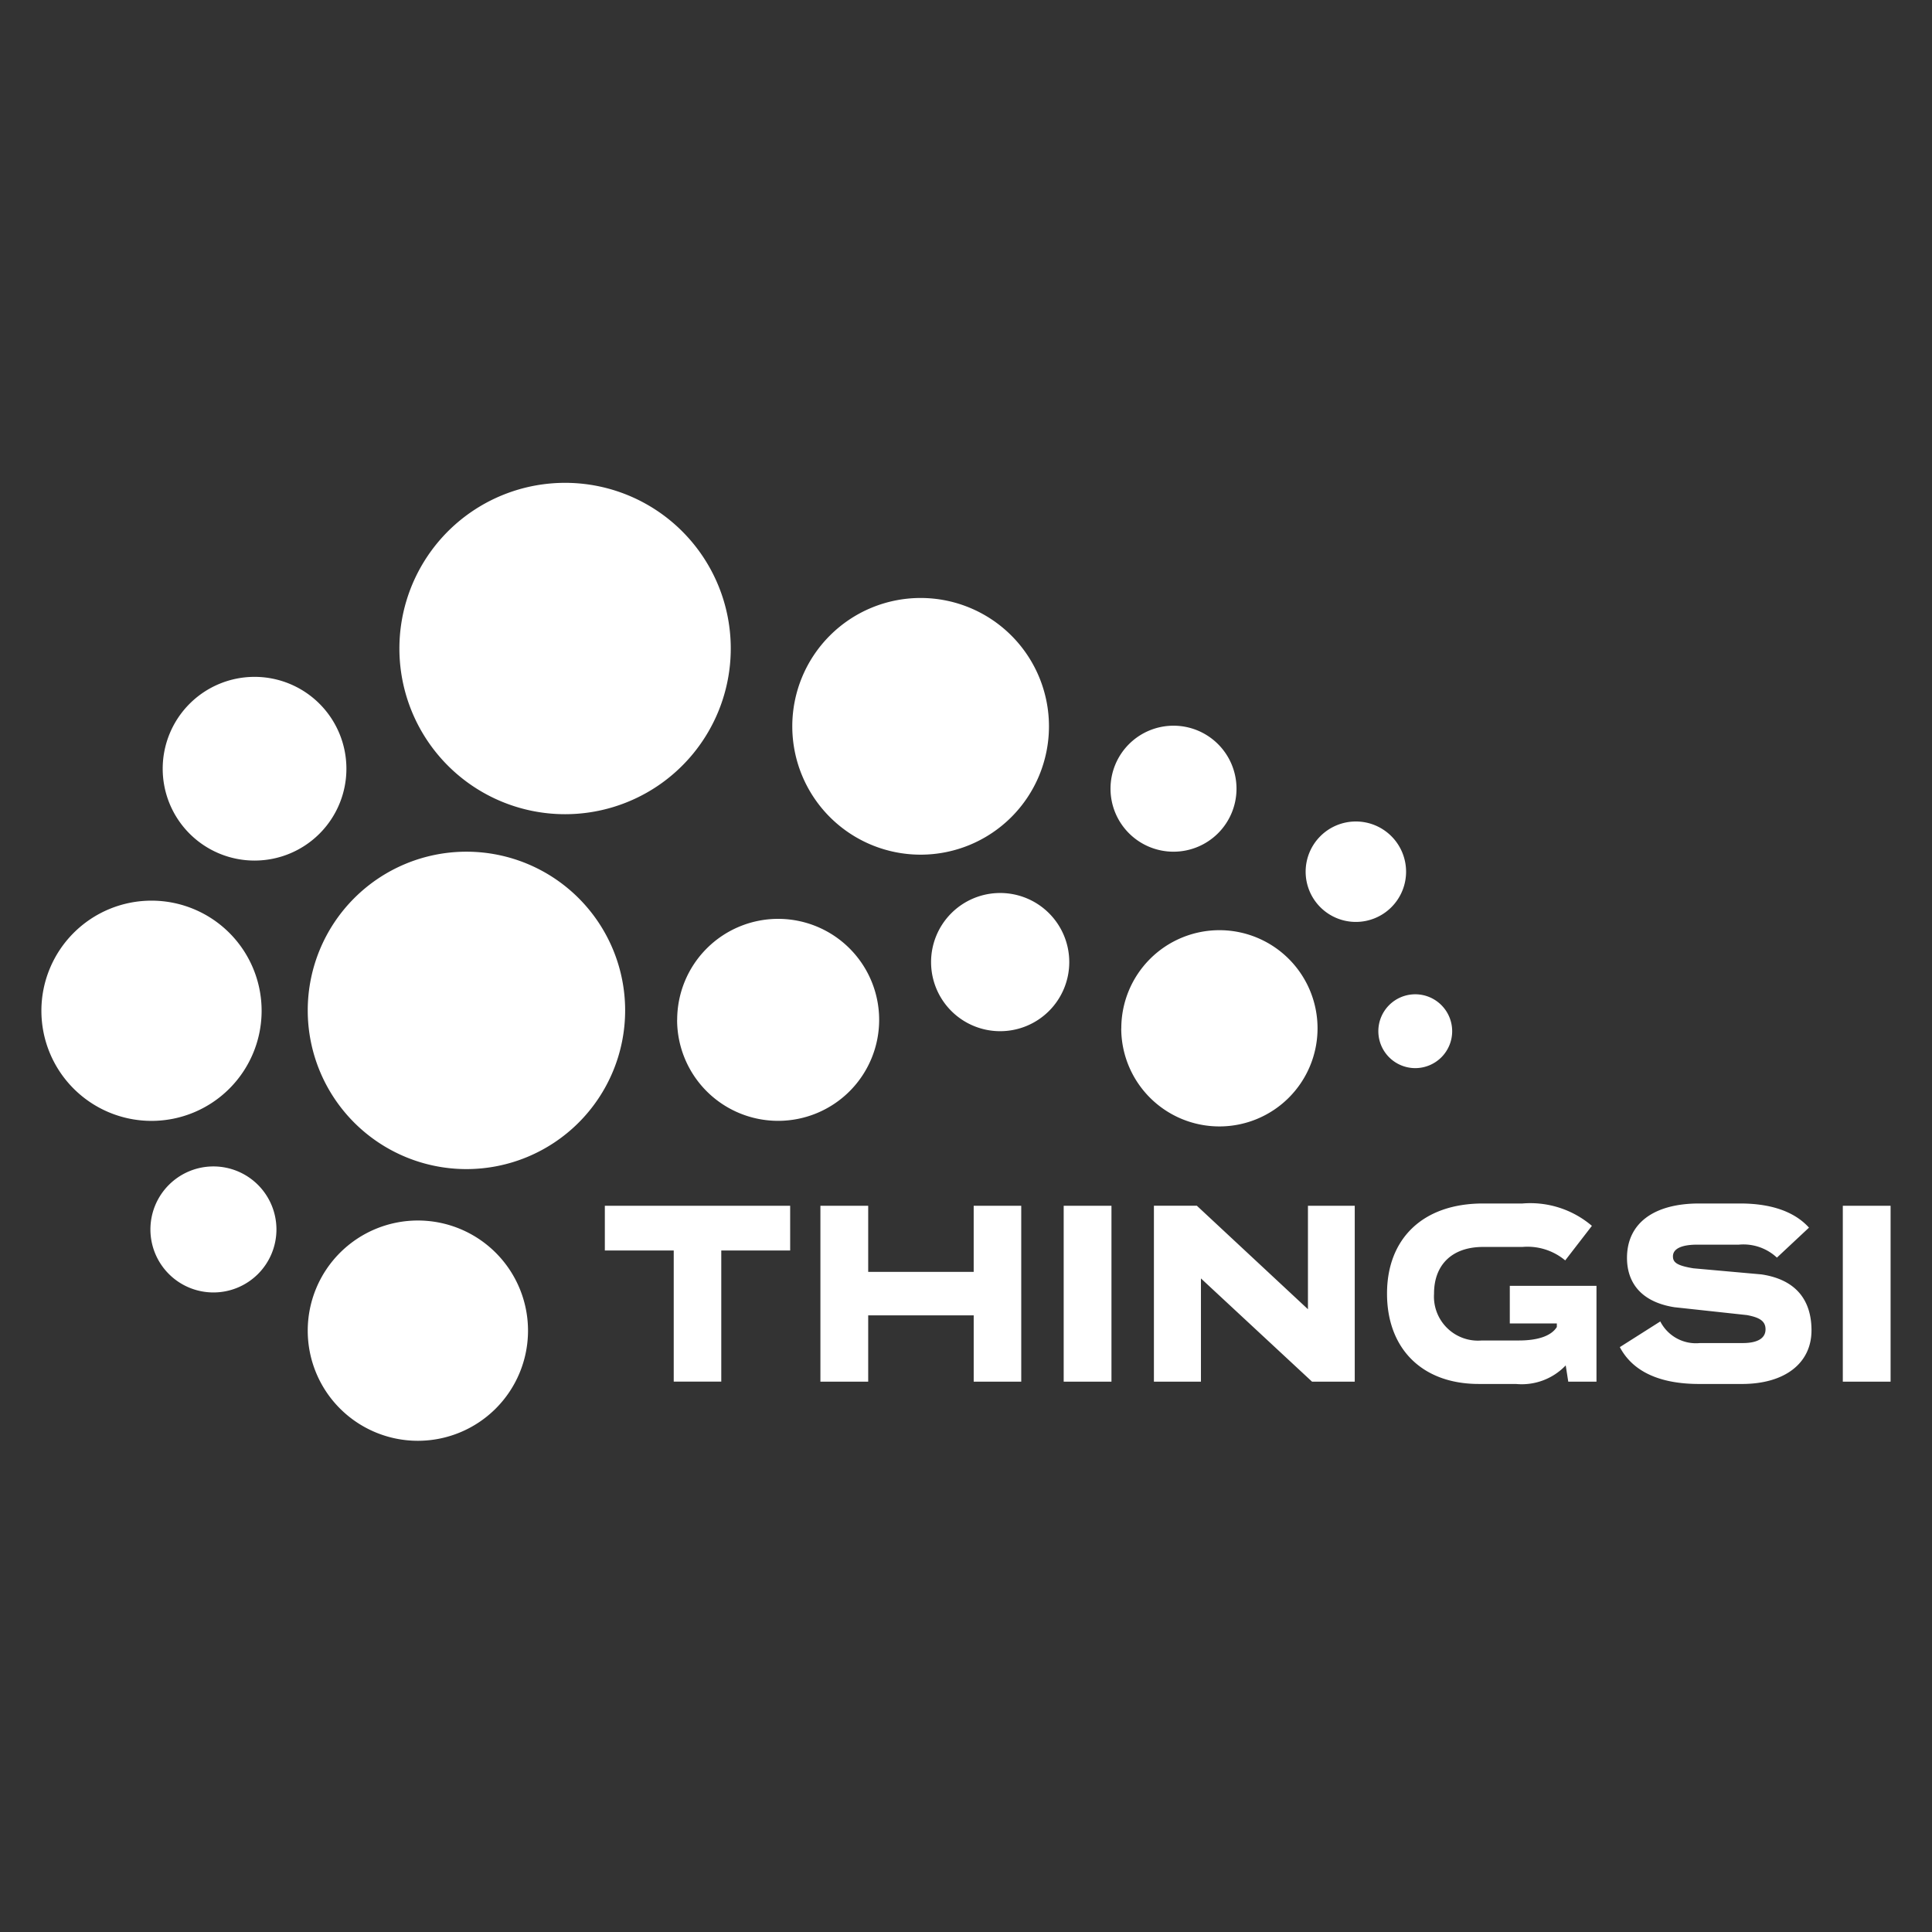
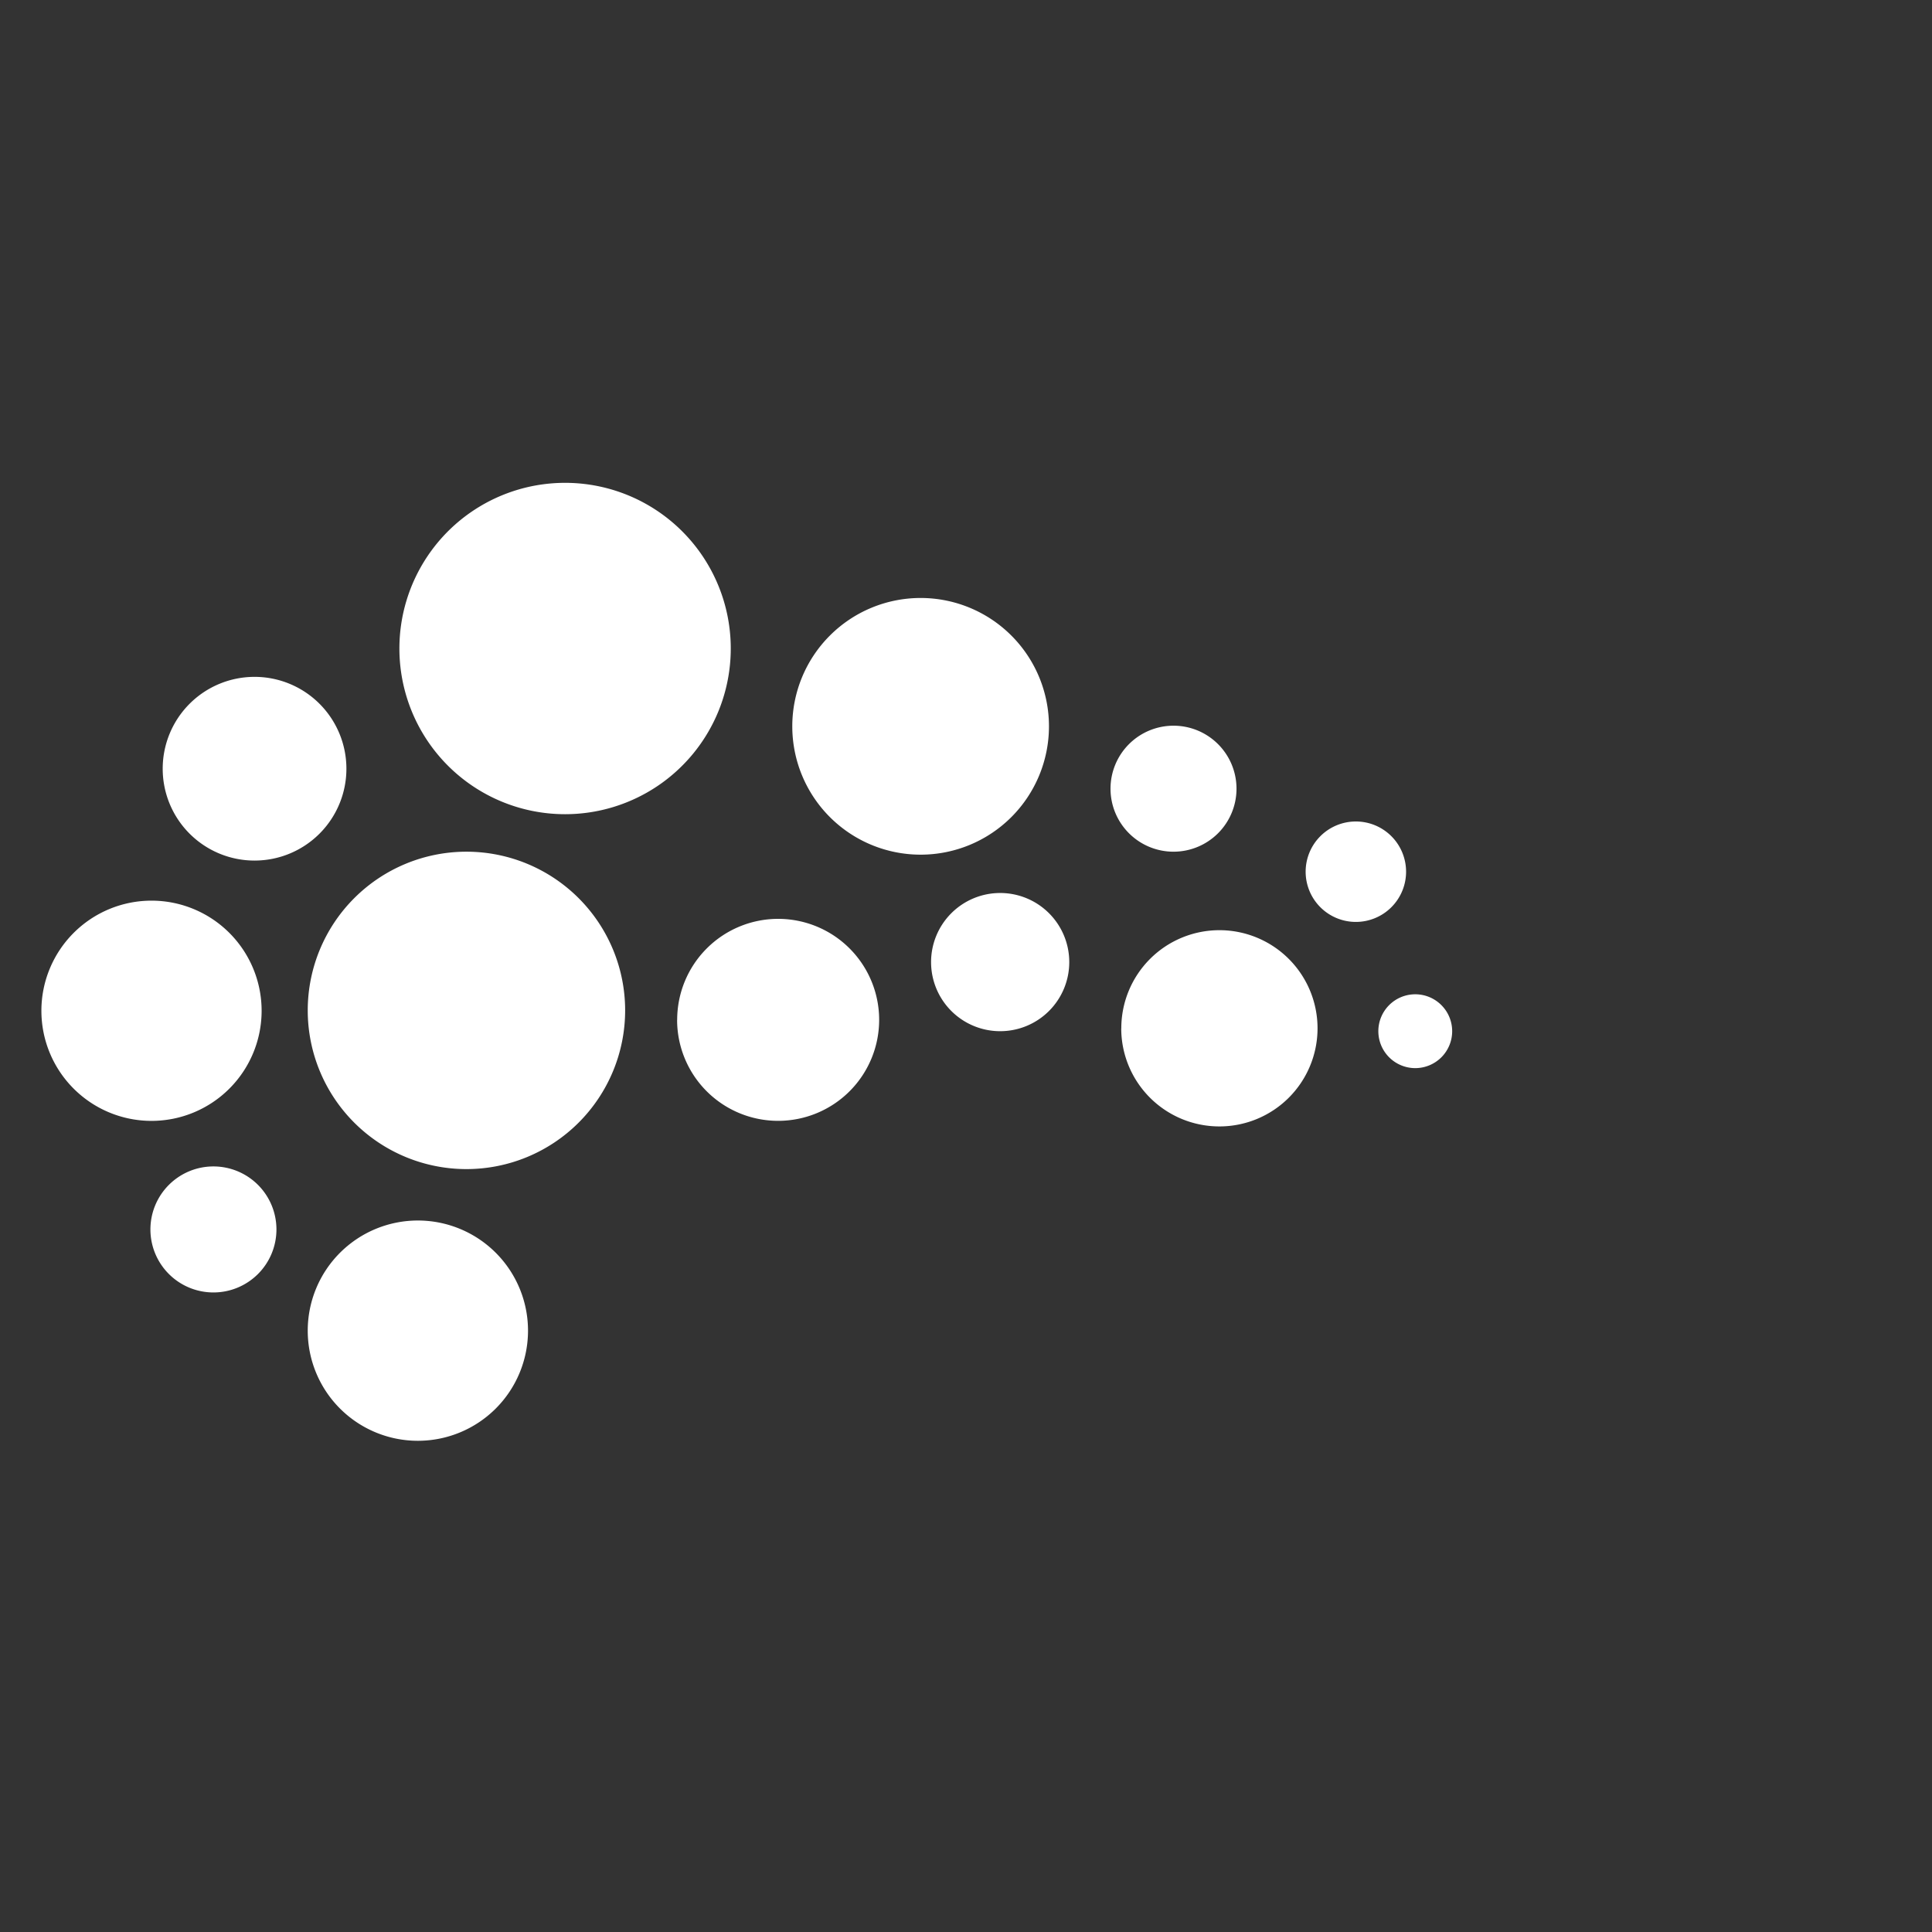
<svg xmlns="http://www.w3.org/2000/svg" width="140" height="140" viewBox="0 0 140 140">
  <rect x="0" y="0" width="140" height="140" fill="#333333" stroke="none" />
  <defs>
    <clipPath id="clip-Thingsi_White_Web_">
      <rect width="140" height="140" />
    </clipPath>
  </defs>
  <g id="Thingsi_White_Web_" data-name="Thingsi_White_Web " clip-path="url(#clip-Thingsi_White_Web_)">
    <g id="Group_4402" data-name="Group 4402" transform="translate(-194 -311)">
      <path id="Union_27" data-name="Union 27" d="M19.3,61.427a7.981,7.981,0,1,1,7.98,7.978A7.979,7.979,0,0,1,19.3,61.427ZM7.9,54.091a4.566,4.566,0,1,1,4.566,4.565A4.566,4.566,0,0,1,7.9,54.091ZM19.3,38.217a11.5,11.5,0,1,1,11.5,11.5A11.5,11.5,0,0,1,19.3,38.217Zm58.954,1.3a7.11,7.11,0,1,1,7.11,7.108A7.109,7.109,0,0,1,78.249,39.52Zm-32.183-.613a7.318,7.318,0,1,1,7.318,7.316A7.317,7.317,0,0,1,46.066,38.907ZM0,38.246a7.979,7.979,0,1,1,7.979,7.977A7.978,7.978,0,0,1,0,38.246Zm96.88,1.478A2.675,2.675,0,1,1,99.555,42.4,2.675,2.675,0,0,1,96.88,39.725ZM64.469,34.718a5.007,5.007,0,1,1,5.008,5.006A5.006,5.006,0,0,1,64.469,34.718Zm27.143-6.551a3.639,3.639,0,1,1,3.64,3.639A3.639,3.639,0,0,1,91.612,28.167ZM8.79,20.706a6.656,6.656,0,1,1,6.657,6.654A6.655,6.655,0,0,1,8.79,20.706Zm45.622-3.074a9.3,9.3,0,1,1,9.3,9.3A9.3,9.3,0,0,1,54.412,17.632Zm23.06,4.52a4.565,4.565,0,1,1,4.566,4.565A4.565,4.565,0,0,1,77.472,22.152ZM25.942,12a12.006,12.006,0,1,1,12.006,12A12.006,12.006,0,0,1,25.942,12Z" transform="translate(197 346)" fill="#fff" />
-       <path id="Path_8579" data-name="Path 8579" d="M2.15-60.12v3.242H7.142v9.5h3.445v-9.5h4.992V-60.12Zm19.084,4.789V-60.12H17.771v12.747h3.463v-4.808h7.645v4.808h3.445V-60.12H28.878v4.789Zm17.628,7.958V-60.12H35.4v12.747ZM53.1-52.623l-8.05-7.5H41.938v12.747h3.408v-7.479l8.05,7.479h3.095V-60.12H53.1Zm20.576-6.042a6.878,6.878,0,0,0-5.029-1.621H65.793c-4.439,0-6.963,2.616-6.963,6.521v.018c0,3.924,2.487,6.539,6.65,6.539h2.689a4.4,4.4,0,0,0,3.61-1.345l.184,1.179h2.045v-6.945H67.727v2.726h3.408v.258c-.424.682-1.455.976-2.745.976H65.7a3.192,3.192,0,0,1-3.463-3.389v-.018c0-2.026,1.253-3.371,3.555-3.371h2.855a4.263,4.263,0,0,1,3.095.976Zm15.731.129c-1.032-1.142-2.708-1.75-4.992-1.75H81.45c-3.316,0-5.231,1.455-5.231,3.942,0,1.676.9,3.168,3.426,3.574l5.268.571c.866.166,1.345.405,1.345,1.032,0,.645-.571.995-1.658.995H81.506a2.9,2.9,0,0,1-2.874-1.566L75.7-49.878c.921,1.75,2.855,2.671,5.747,2.671h3.095c3.15,0,5.047-1.529,5.047-3.887,0-1.824-.792-3.629-3.629-4.053l-4.937-.442c-1.216-.2-1.474-.442-1.474-.866,0-.571.663-.847,1.75-.847h3.021a3.555,3.555,0,0,1,2.763.939Zm5.913,11.163V-60.12H91.858v12.747Z" transform="translate(235.679 458.495)" fill="#fff" />
    </g>
  </g>
</svg>